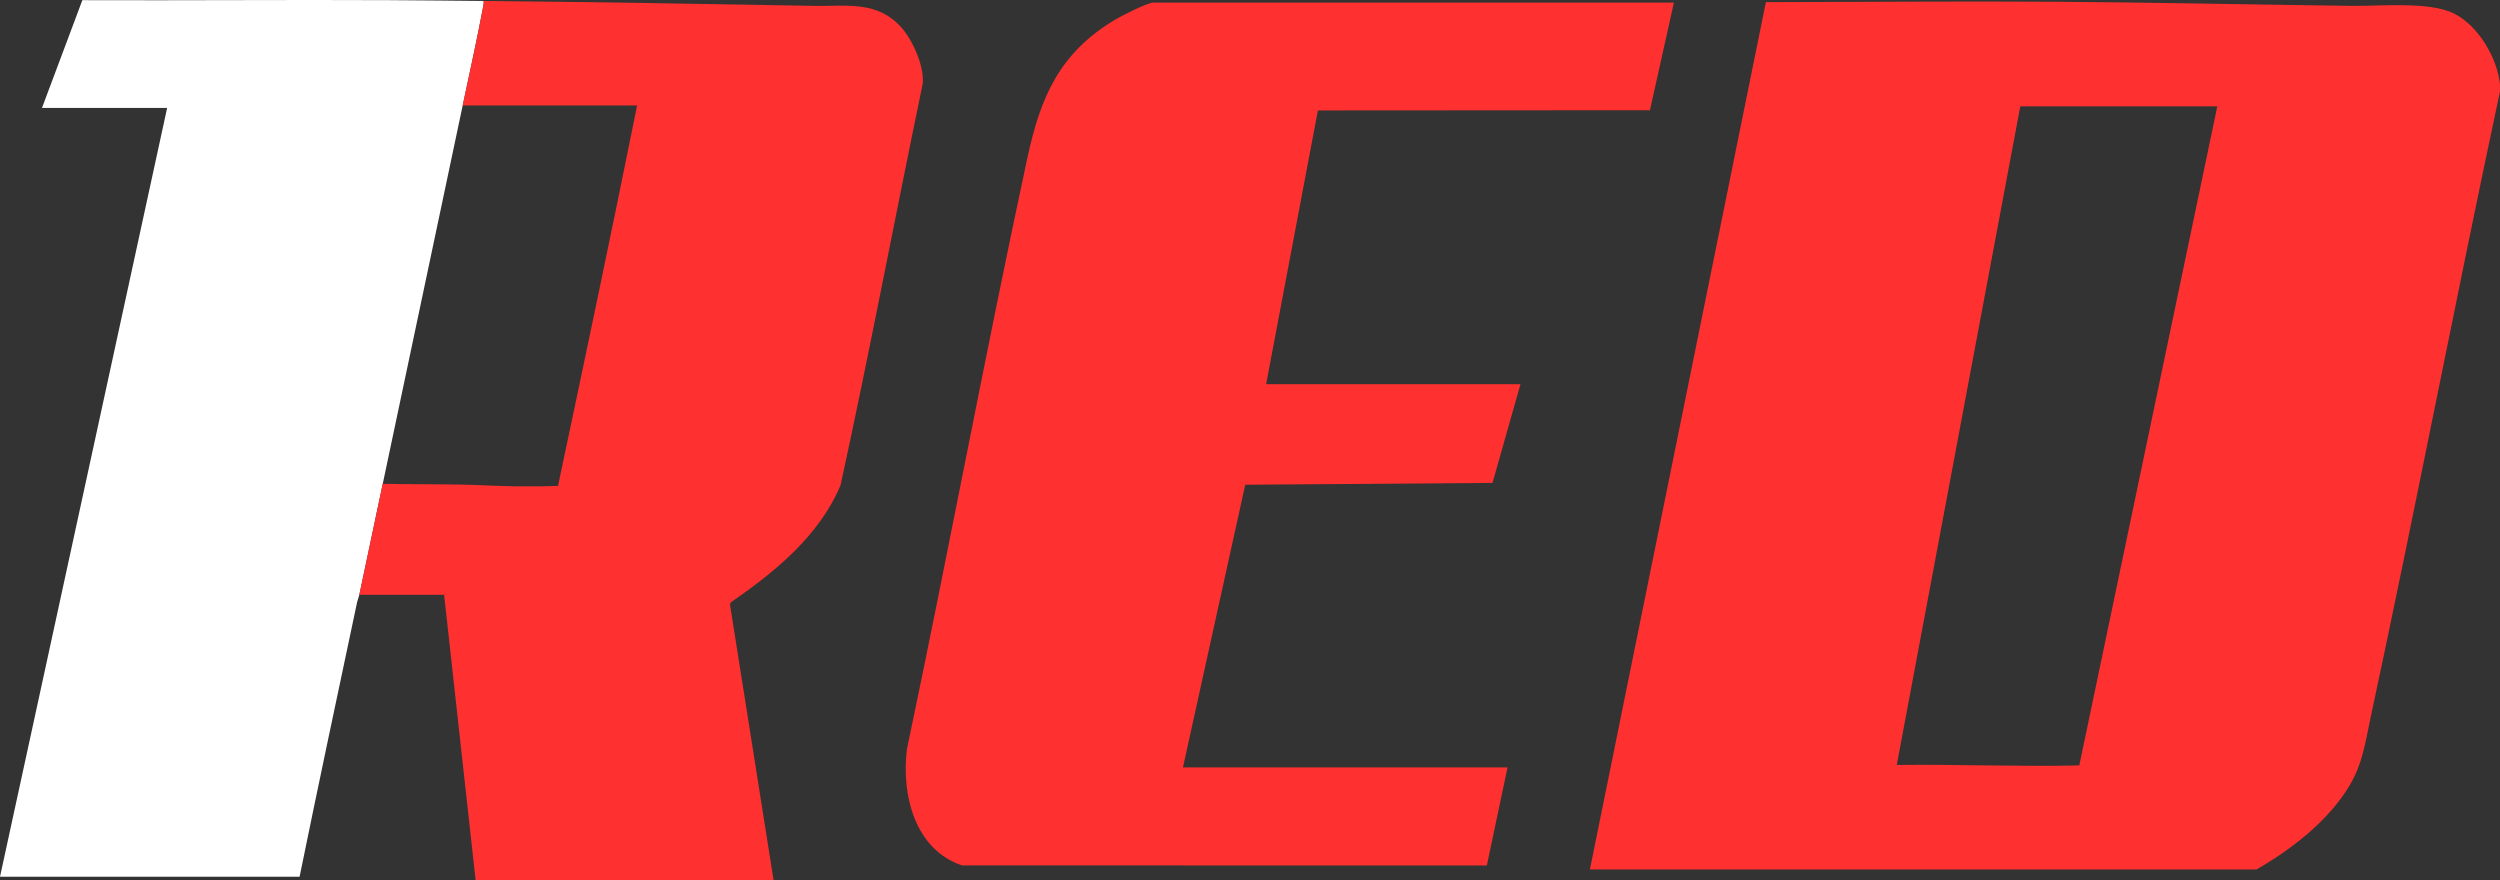
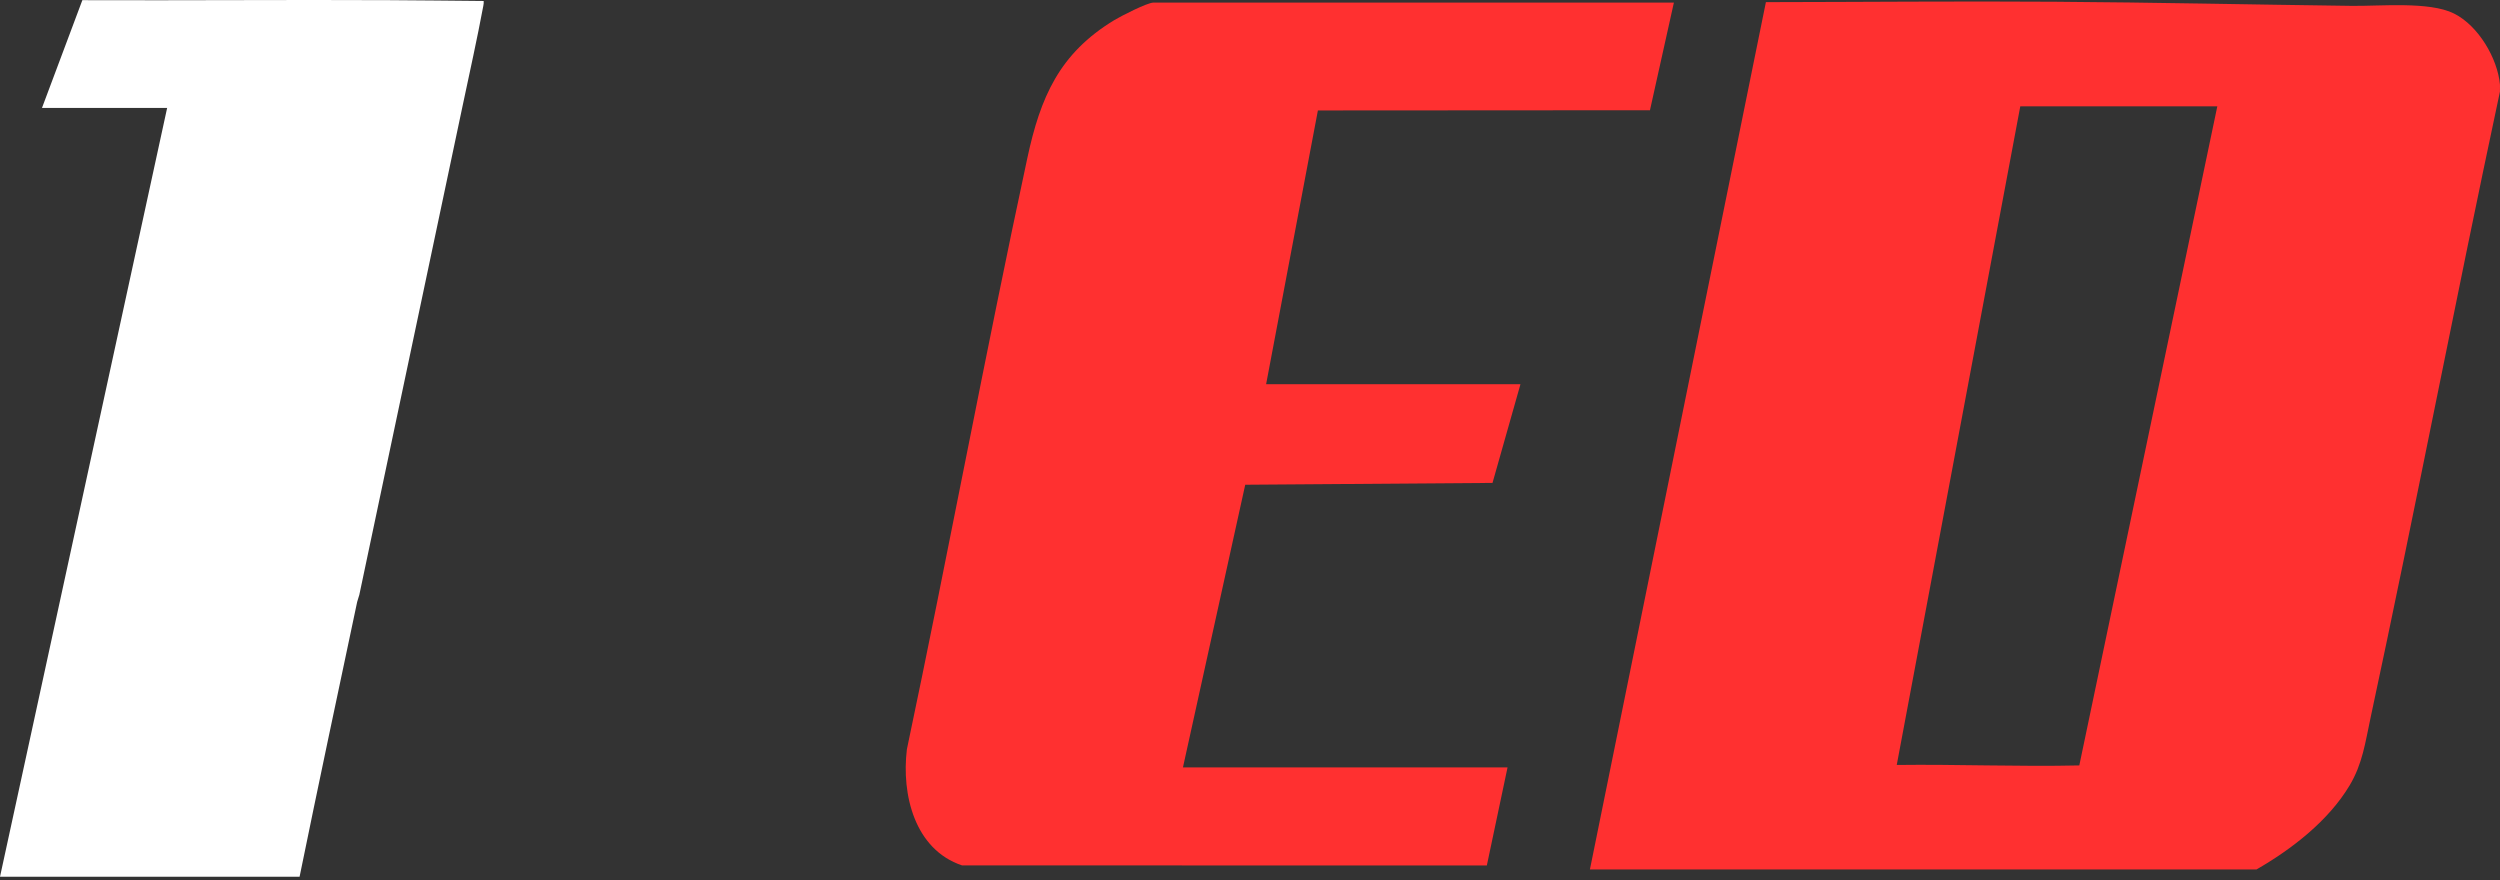
<svg xmlns="http://www.w3.org/2000/svg" width="250" height="88" viewBox="0 0 250 88" fill="none">
  <rect x="0" y="0" width="250" height="88" fill="#333333" stroke="none" />
  <path d="M249.993 8.442C250.015 8.679 249.978 8.932 249.993 9.171C245.541 30.02 241.527 50.969 237.049 71.812C236.527 74.242 236.259 76.374 234.959 78.546C232.837 82.092 229.178 84.915 225.648 86.947H158.991L176.59 0.214C186.24 0.202 195.895 0.109 205.545 0.175C215.412 0.243 225.306 0.46 235.173 0.587C238.02 0.624 242.934 0.124 245.394 1.35C247.855 2.576 249.757 5.854 249.993 8.442V8.442ZM221.732 10.63H202.029L189.675 76.496C195.759 76.419 201.851 76.68 207.93 76.542L221.732 10.63V10.63Z" fill="#FF3030" />
  <path d="M167.389 0.259L164.996 11.024L131.79 11.045L126.612 38.418H152.047L149.25 48.291L124.523 48.474L118.295 76.739H150.755L148.684 86.545L96.21 86.542C91.458 84.956 90.135 79.448 90.69 74.926C94.839 55.248 98.507 35.459 102.735 15.799C104.041 9.726 105.927 5.34 111.438 2.008C112.086 1.616 114.727 0.259 115.347 0.259H167.389Z" fill="#FF3030" />
  <path d="M38.92 0.016C42.038 0.032 45.226 0.07 48.368 0.098C48.385 0.265 48.362 0.423 48.331 0.587C47.712 3.906 46.967 7.244 46.268 10.549C43.605 23.153 40.939 35.783 38.275 48.383C37.493 52.076 36.713 55.794 35.933 59.482C35.89 59.685 35.768 59.951 35.715 60.196C33.779 69.353 31.829 78.506 29.958 87.676H0L16.715 10.791H4.199L8.236 0.016C18.462 0.055 28.694 -0.035 38.92 0.016Z" fill="white" />
-   <path d="M48.367 0.097C59.372 0.192 70.362 0.396 81.349 0.586C84.663 0.644 87.769 0.025 90.192 2.813C91.306 4.095 92.445 6.666 92.271 8.379C89.493 21.745 86.966 35.176 84.059 48.506C81.972 53.529 77.482 57.211 73.114 60.208L72.993 60.418L77.356 88H47.56L44.411 59.482H35.933C36.713 55.794 37.493 52.076 38.274 48.383C40.898 48.433 43.526 48.415 46.151 48.461C47.908 48.492 49.714 48.61 51.473 48.63C52.912 48.646 54.371 48.64 55.801 48.59C58.483 35.93 61.157 23.243 63.71 10.549H46.268C46.966 7.244 47.713 3.906 48.331 0.587C48.362 0.423 48.385 0.265 48.368 0.098L48.367 0.097Z" fill="#FF3030" />
</svg>